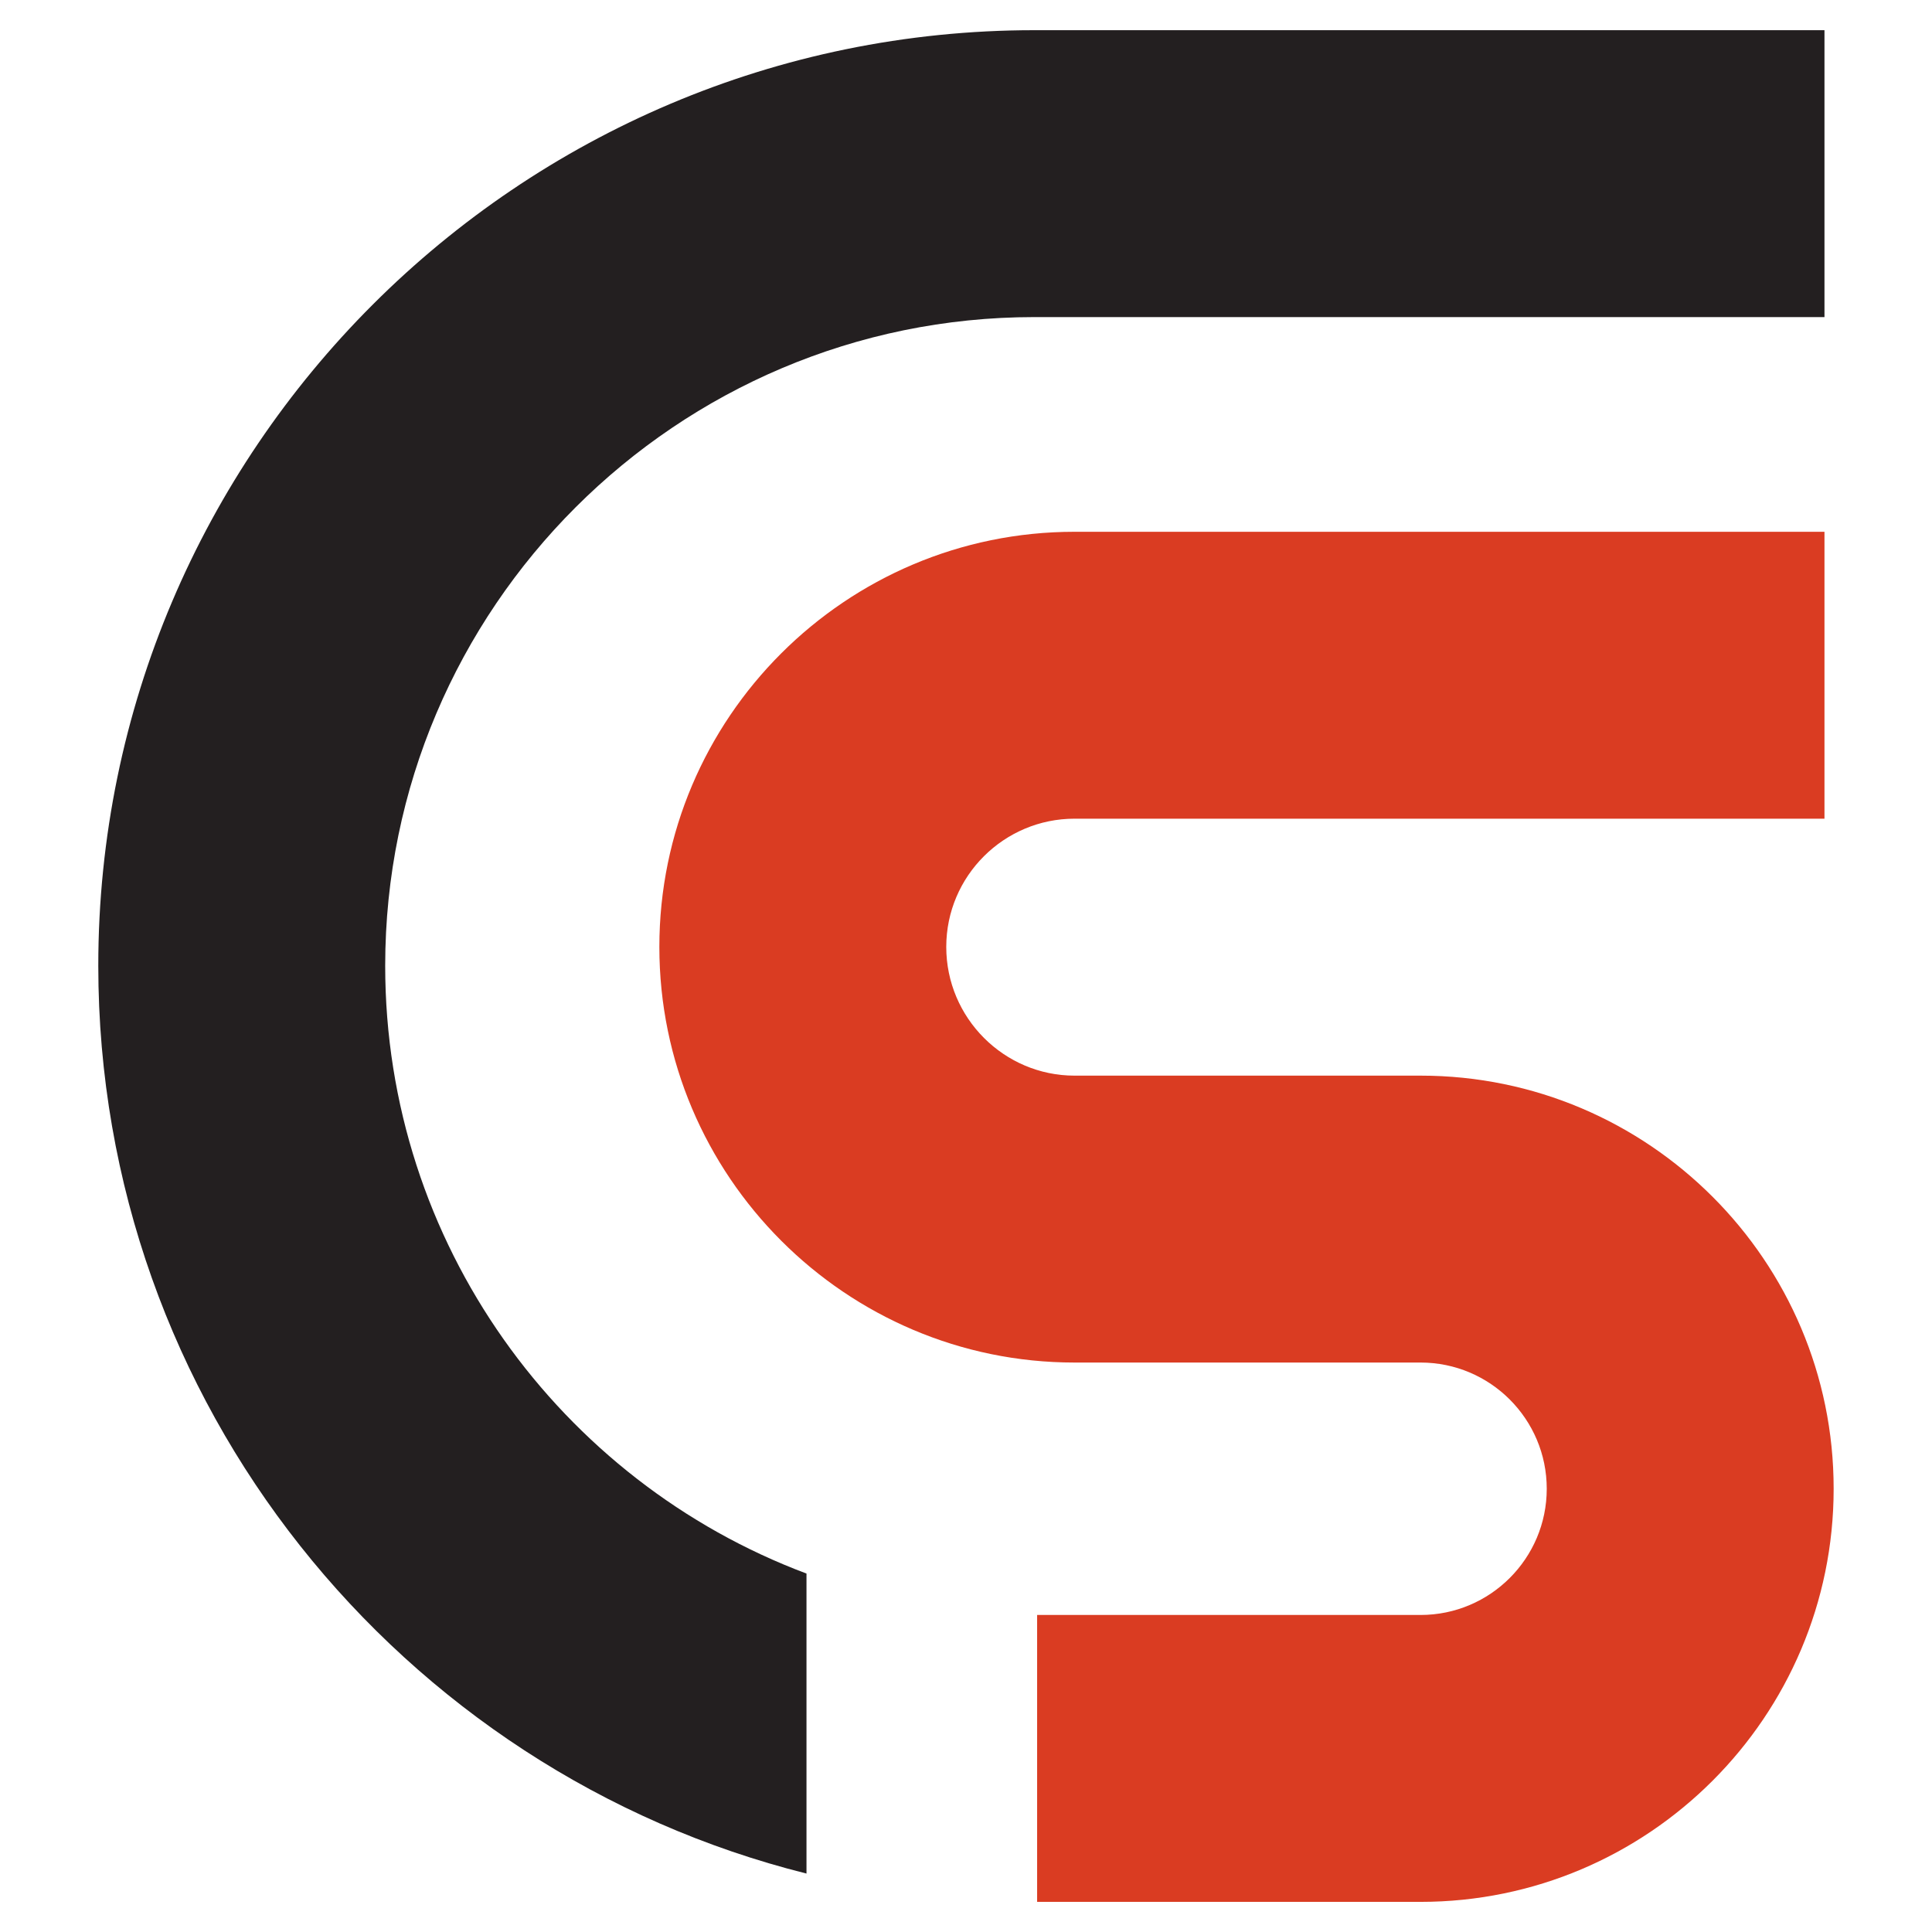
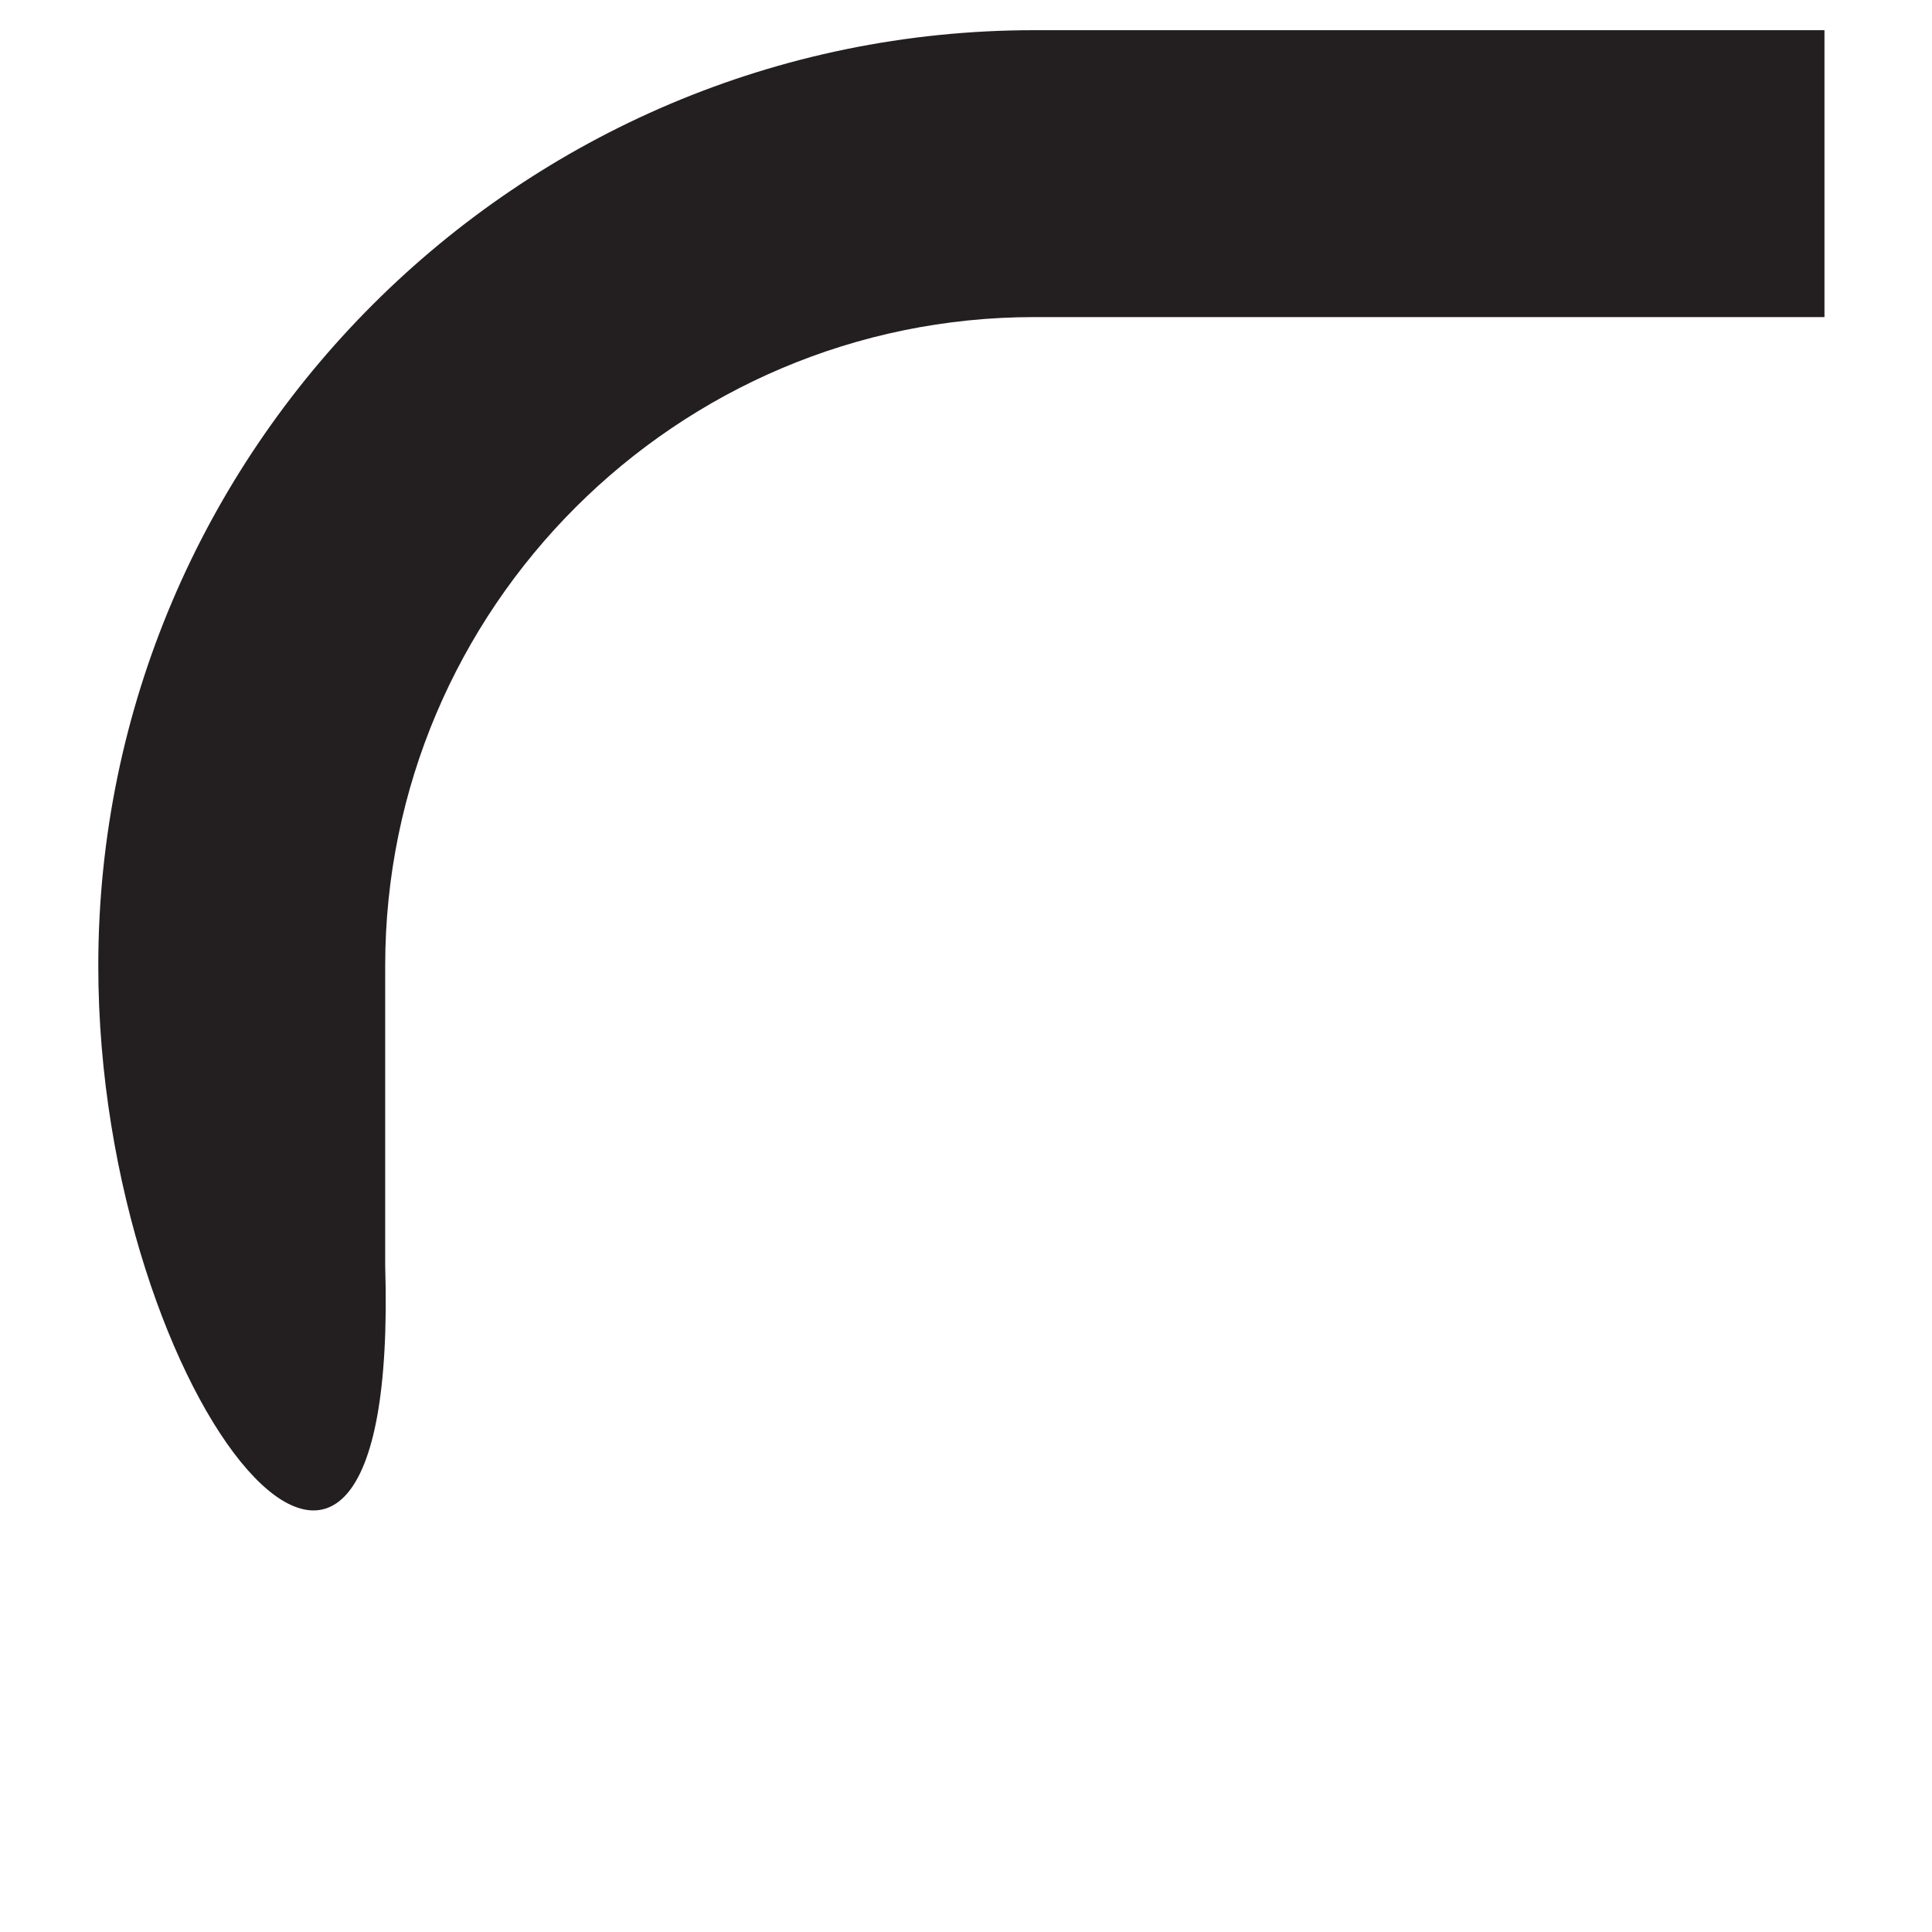
<svg xmlns="http://www.w3.org/2000/svg" version="1.1" id="Calque_1" x="0px" y="0px" width="32px" height="32px" viewBox="81 16.75 32 32" enable-background="new 81 16.75 32 32" xml:space="preserve">
  <g>
-     <path fill="#DA3C22" d="M104.53,34.566h-5.732c-1.168,0-2.125-0.956-2.125-2.132c0-1.175,0.957-2.124,2.125-2.124h12.421v-4.752   H98.797c-3.788,0-6.876,3.081-6.876,6.876s3.088,6.884,6.876,6.884h5.732c1.154,0,2.09,0.937,2.09,2.091   c0,1.153-0.937,2.09-2.09,2.09h-6.351v4.752h6.351c3.773,0,6.842-3.068,6.842-6.842C111.372,37.635,108.303,34.566,104.53,34.566z" />
-     <path fill="#231F20" d="M82.628,32.746c0-8.545,6.958-15.496,15.504-15.496h13.087v4.752H98.132   c-5.925,0-10.752,4.82-10.752,10.744c0,4.603,2.905,8.54,6.978,10.067v4.969C87.631,46.099,82.628,39.997,82.628,32.746z" />
+     <path fill="#231F20" d="M82.628,32.746c0-8.545,6.958-15.496,15.504-15.496h13.087v4.752H98.132   c-5.925,0-10.752,4.82-10.752,10.744v4.969C87.631,46.099,82.628,39.997,82.628,32.746z" />
  </g>
</svg>